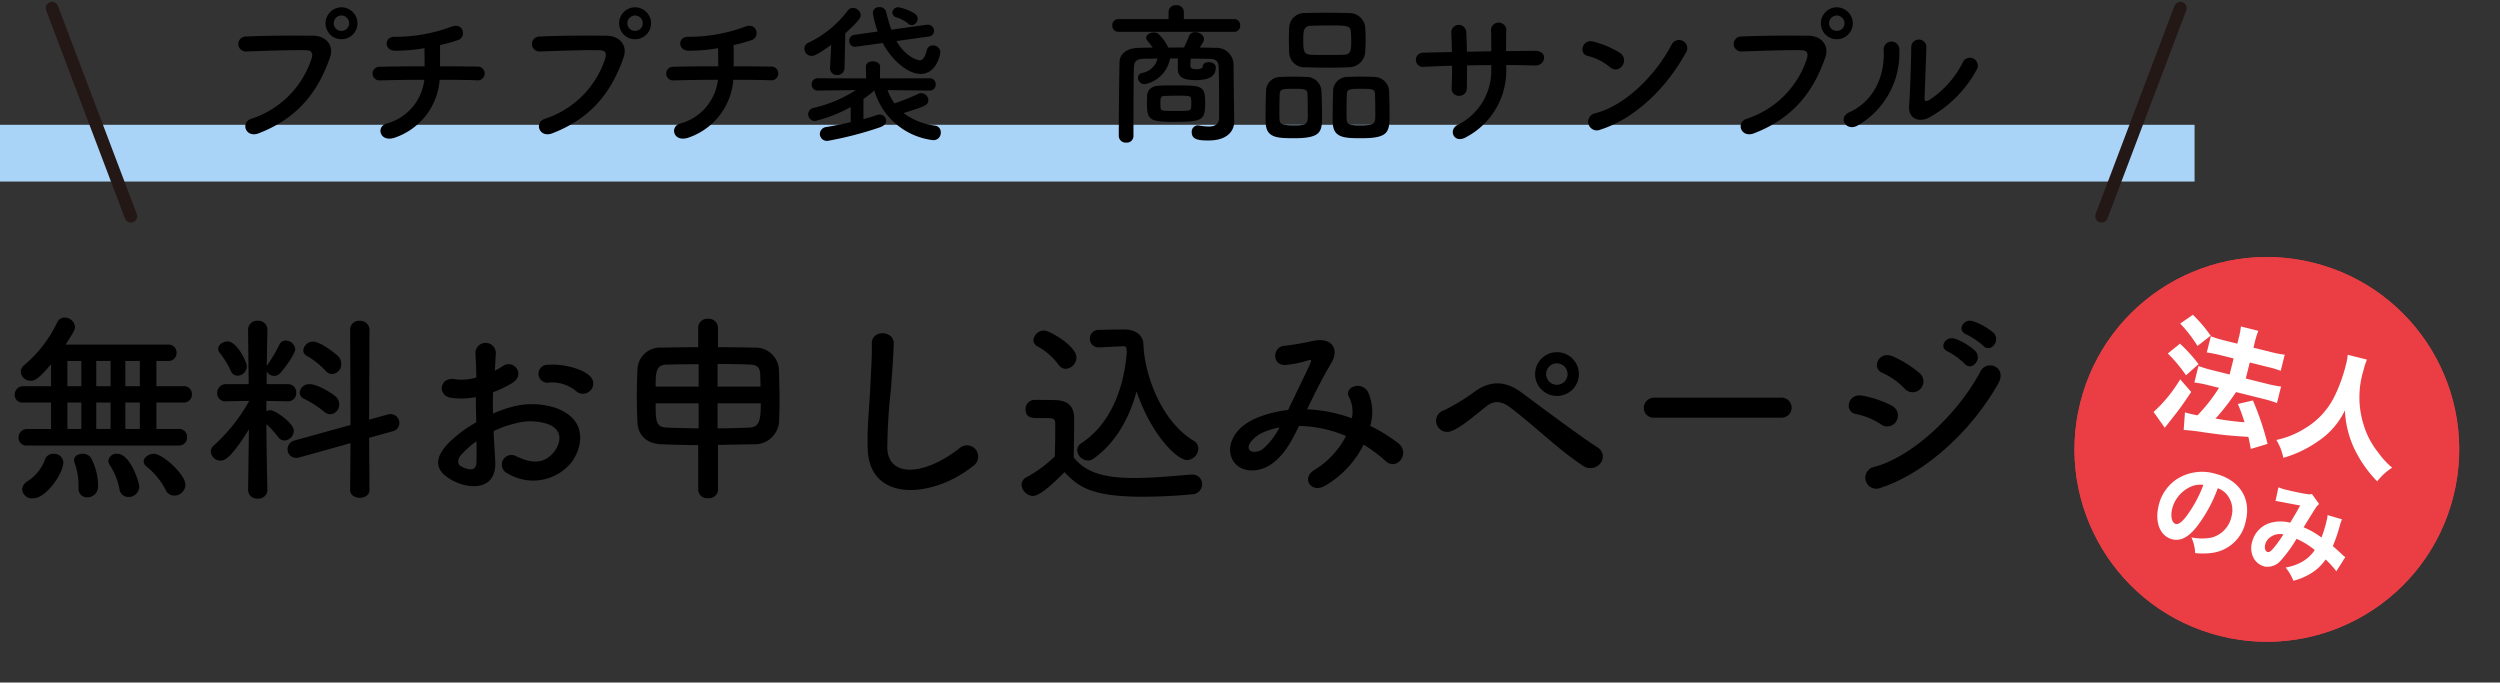
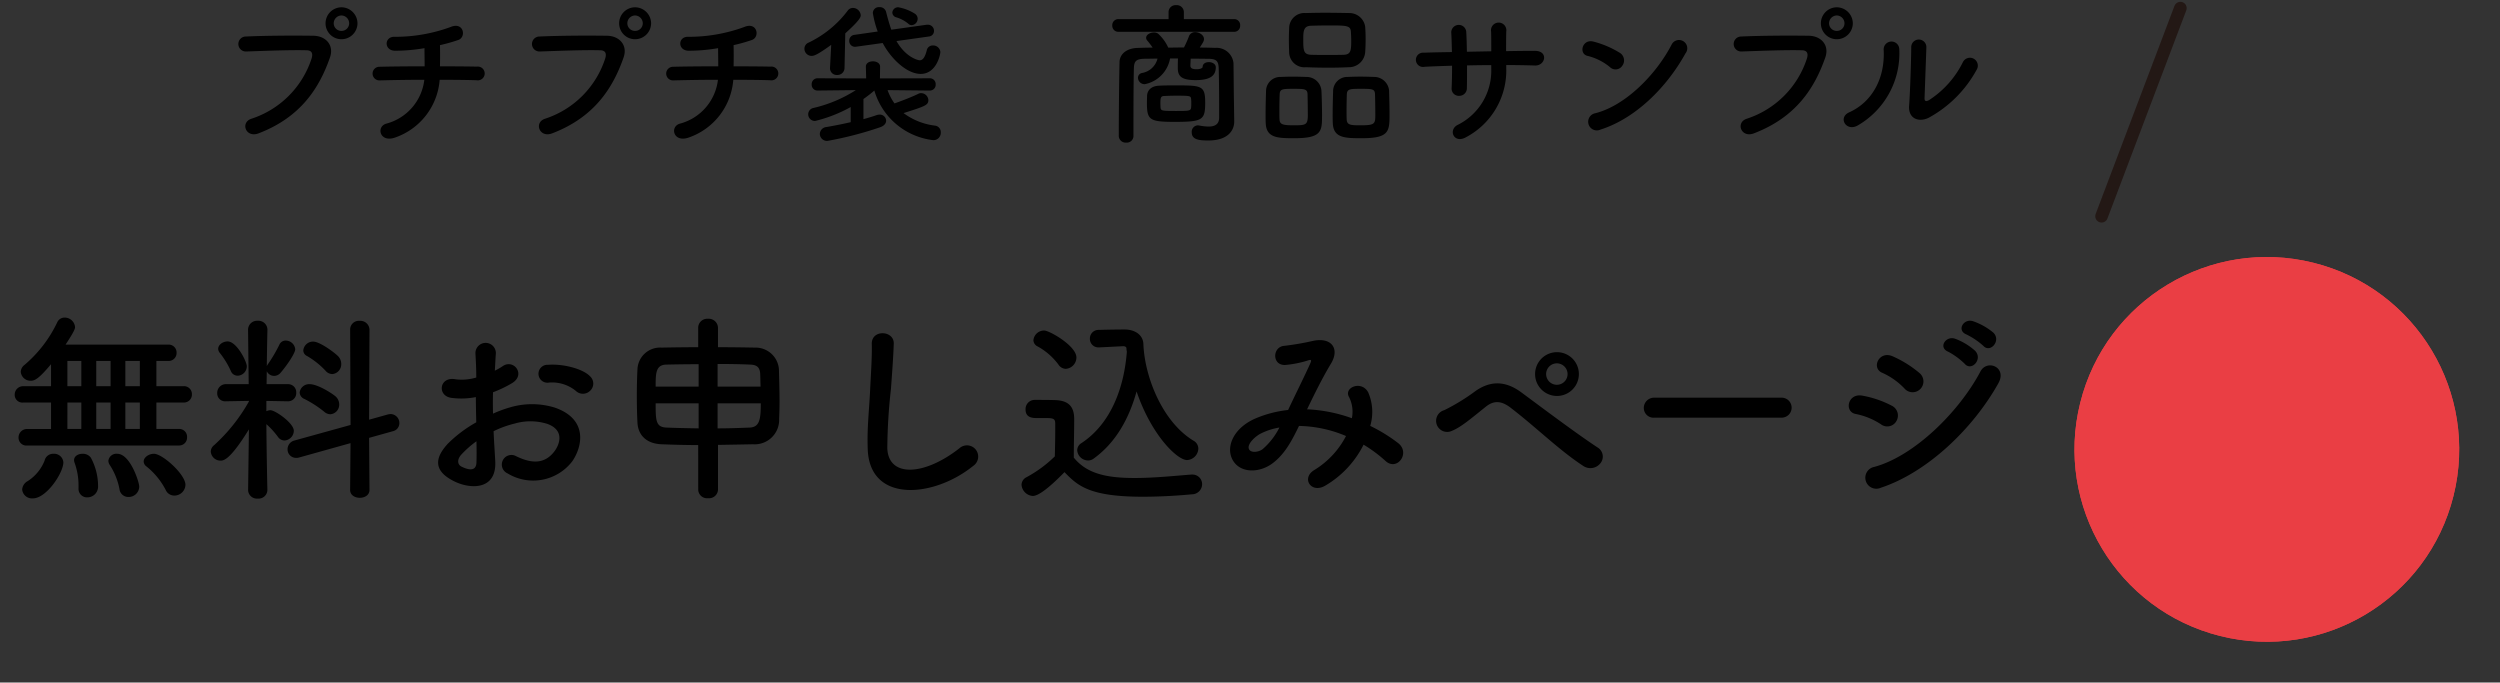
<svg xmlns="http://www.w3.org/2000/svg" width="396.434" height="108.235" viewBox="0 0 396.434 108.235">
  <rect x="0" y="0" width="396.434" height="108.235" fill="#333333" stroke="none" />
  <g id="グループ_2218" data-name="グループ 2218" transform="translate(948 -621.738)">
-     <rect id="長方形_2320" data-name="長方形 2320" width="348" height="9" transform="translate(-948 641.527)" fill="#a9d3f7" />
    <path id="パス_2738" data-name="パス 2738" d="M-117.312-17.088a2.561,2.561,0,0,0-2.544-2.544,2.54,2.54,0,0,0-2.52,2.544,2.52,2.52,0,0,0,2.52,2.52A2.54,2.54,0,0,0-117.312-17.088ZM-133.008.36c6.72-2.568,9.648-7.224,11.328-12.024.7-1.968-.672-3.432-2.616-3.456-3.048-.048-7.536-.024-10.7.12a1.189,1.189,0,1,0,.048,2.376c3.456-.12,7.248-.264,9.6-.192.888.024.96.624.768,1.272a14.851,14.851,0,0,1-9.528,9.576C-135.936-1.392-135.048,1.128-133.008.36Zm14.376-17.448a1.209,1.209,0,0,1-1.224,1.2,1.209,1.209,0,0,1-1.224-1.2,1.25,1.25,0,0,1,1.224-1.248A1.25,1.25,0,0,1-118.632-17.088Zm14.352,8.952c2.376,0,4.536.024,5.856.072a1.093,1.093,0,1,0,.048-2.16c-1.128-.024-3.336-.048-5.856-.048.024-1.152.024-2.424,0-3.36a26.417,26.417,0,0,0,2.9-.816c1.32-.456.864-2.928-1.2-2.064a25.519,25.519,0,0,1-8.808,1.56c-1.752-.12-1.824,2.16-.048,2.208a27.463,27.463,0,0,0,4.7-.408c0,.792.024,1.872.024,2.88-2.688,0-5.352.024-7.128.072a1.081,1.081,0,1,0,0,2.16c1.9-.048,4.488-.1,7.08-.1A8.17,8.17,0,0,1-112.68-1.2c-1.728.432-1.128,3.072,1.3,2.232A10.533,10.533,0,0,0-104.28-8.136Zm33.528-8.952A2.561,2.561,0,0,0-73.3-19.632a2.54,2.54,0,0,0-2.52,2.544,2.52,2.52,0,0,0,2.52,2.52A2.54,2.54,0,0,0-70.752-17.088ZM-86.448.36c6.72-2.568,9.648-7.224,11.328-12.024.7-1.968-.672-3.432-2.616-3.456-3.048-.048-7.536-.024-10.7.12a1.189,1.189,0,1,0,.048,2.376c3.456-.12,7.248-.264,9.6-.192.888.024.96.624.768,1.272a14.851,14.851,0,0,1-9.528,9.576C-89.376-1.392-88.488,1.128-86.448.36Zm14.376-17.448a1.209,1.209,0,0,1-1.224,1.2,1.209,1.209,0,0,1-1.224-1.2A1.25,1.25,0,0,1-73.3-18.336,1.25,1.25,0,0,1-72.072-17.088ZM-57.72-8.136c2.376,0,4.536.024,5.856.072a1.093,1.093,0,1,0,.048-2.16c-1.128-.024-3.336-.048-5.856-.048.024-1.152.024-2.424,0-3.36a26.417,26.417,0,0,0,2.9-.816c1.32-.456.864-2.928-1.2-2.064a25.519,25.519,0,0,1-8.808,1.56c-1.752-.12-1.824,2.16-.048,2.208a27.463,27.463,0,0,0,4.7-.408c0,.792.024,1.872.024,2.88-2.688,0-5.352.024-7.128.072a1.081,1.081,0,1,0,0,2.16c1.9-.048,4.488-.1,7.08-.1A8.17,8.17,0,0,1-66.12-1.2c-1.728.432-1.128,3.072,1.3,2.232A10.533,10.533,0,0,0-57.72-8.136Zm28.3-8.664a1.025,1.025,0,0,0,.936-1.032A.957.957,0,0,0-28.9-18.6a7.3,7.3,0,0,0-2.64-1.032.9.9,0,0,0-.96.84.815.815,0,0,0,.6.744,5.289,5.289,0,0,1,1.944,1.032A.722.722,0,0,0-29.424-16.8Zm2.712,1.8a.88.88,0,0,0,.816-.888.966.966,0,0,0-.96-.984h-.168l-5.64.792c-.336-.936-.6-1.92-.84-2.856a1.021,1.021,0,0,0-1.056-.72.945.945,0,0,0-1.032.936,15.316,15.316,0,0,0,.768,2.928l-3.672.528a.917.917,0,0,0-.84.96.912.912,0,0,0,.96.936c.048,0,.12-.024.192-.024l4.152-.576c1.3,2.472,3.816,4.9,6.024,4.9,2.472,0,3.12-3.024,3.12-3.48a1.138,1.138,0,0,0-1.176-1.032.959.959,0,0,0-.984.792c-.312,1.2-.672,1.56-1.128,1.56-.192,0-2.16-.408-3.672-3.048Zm-15.672,4.944v.072A1.056,1.056,0,0,0-41.256-8.9a1.12,1.12,0,0,0,1.176-1.128l.12-5.472c2.352-2.136,2.448-2.568,2.448-2.88a1.251,1.251,0,0,0-1.224-1.152,1.013,1.013,0,0,0-.84.432,16.814,16.814,0,0,1-6.192,5.064,1.043,1.043,0,0,0-.672.96,1.146,1.146,0,0,0,1.128,1.152c.384,0,.888-.144,3.12-1.752Zm15.84,3.624a.906.906,0,0,0,.912-.96.918.918,0,0,0-.936-.984l-7.9.024.024-1.848v-.024c0-.552-.576-.84-1.128-.84-.576,0-1.128.264-1.128.84v.024l.048,1.848-7.68-.024a.924.924,0,0,0-.96.984.912.912,0,0,0,.936.96h.024L-38.28-6.5A21.407,21.407,0,0,1-45-3.672a1.028,1.028,0,0,0-.84,1.008,1.061,1.061,0,0,0,1.1,1.056A22.481,22.481,0,0,0-39.1-3.816v2.4c-1.248.288-2.568.552-3.84.768a1.145,1.145,0,0,0-1.056,1.1,1.133,1.133,0,0,0,1.224,1.1A56.726,56.726,0,0,0-34.392-.624c.648-.24.912-.648.912-1.032a1,1,0,0,0-1.032-.96,1.631,1.631,0,0,0-.456.072c-.6.216-1.32.432-2.112.648V-5.088a21.087,21.087,0,0,0,1.728-1.344,11.058,11.058,0,0,0,9.36,7.872A1.171,1.171,0,0,0-24.816.216,1.036,1.036,0,0,0-25.7-.864,10.43,10.43,0,0,1-30.72-2.856c3.384-1.08,3.936-1.248,3.936-2.064a1.172,1.172,0,0,0-1.128-1.1.975.975,0,0,0-.5.12c-1.056.528-2.808,1.176-3.744,1.512a8.389,8.389,0,0,1-1.1-2.112l6.7.072ZM21.72-15.744a.938.938,0,0,0,.936-1.008.938.938,0,0,0-.936-1.008H13.728v-1.128a1.111,1.111,0,0,0-1.224-1.08,1.1,1.1,0,0,0-1.2,1.08v1.128H3.36a.962.962,0,0,0-.984,1.008.962.962,0,0,0,.984,1.008ZM21.672-4.656c-.024-.864-.048-4.512-.072-6.12A2.7,2.7,0,0,0,18.72-13.2c-.816-.024-1.656-.048-2.472-.048.552-.84.672-1.056.672-1.344,0-.624-.72-1.1-1.392-1.1a1.019,1.019,0,0,0-1.008.7,16.83,16.83,0,0,1-.768,1.728c-.84,0-1.656.024-2.5.024a6.743,6.743,0,0,0-1.608-2.208,1.1,1.1,0,0,0-.672-.192c-.6,0-1.224.36-1.224.84a.658.658,0,0,0,.168.432,12.779,12.779,0,0,1,.864,1.128c-.768,0-1.56.024-2.3.048-1.776.024-2.928.936-2.952,2.256C3.456-7.8,3.408-2.376,3.408.792A1.088,1.088,0,0,0,4.584,1.824,1.052,1.052,0,0,0,5.736.792c0-3.456,0-8.52.072-10.848.048-1.056.384-1.392,1.728-1.416.672,0,1.344-.024,2.016-.024A3.063,3.063,0,0,1,7.1-9.216a.777.777,0,0,0-.648.768A1.046,1.046,0,0,0,7.536-7.44a5.07,5.07,0,0,0,4.008-4.08h1.248c-.024.6-.024,1.3-.024,1.416v.1c0,1.32.6,1.92,2.832,1.92,2.3,0,3.192-.7,3.192-2.04,0-.528-.576-.816-1.1-.816-.5,0-.984.24-.984.768,0,.144-.312.36-.936.36-.456,0-1.008-.048-1.008-.552,0-.12.024-.648.048-1.128.936,0,1.848.024,2.784.024,1.152.024,1.608.24,1.656,1.416.048,1.392.072,4.1.072,6.168v1.8C19.3-1.032,18.576-.72,17.64-.72a8.314,8.314,0,0,1-1.488-.168c-.072,0-.144-.024-.192-.024a1.016,1.016,0,0,0-.984,1.1c0,1.176,1.152,1.3,2.64,1.3,3.144,0,4.1-1.632,4.1-3V-1.56Zm-4.56.12c0-2.688-.576-2.712-4.7-2.712-.912,0-1.848,0-2.616.048-1.128.048-1.848.624-1.9,1.584,0,.24-.024.7-.024,1.152,0,2.688.408,3,4.368,3C16.728-1.464,17.112-1.752,17.112-4.536Zm-7.08.816c0-.12-.024-.384-.024-.672,0-.936.072-1.152.624-1.176.5-.024,1.176-.048,1.848-.048,2.232,0,2.352.024,2.4.528a5.049,5.049,0,0,1,.024.672,4.859,4.859,0,0,1-.024.672c-.048.552-.36.552-2.448.552C10.272-3.192,10.1-3.216,10.032-3.72ZM42.48-12.48c.048-.624.072-1.368.072-2.136,0-.672-.024-1.344-.072-1.944a2.53,2.53,0,0,0-2.5-2.16c-1.248-.024-2.616-.048-3.912-.048-1.08,0-2.136.024-3.024.048a2.416,2.416,0,0,0-2.616,2.328c-.024.552-.048,1.224-.048,1.9s.024,1.392.048,2.064a2.422,2.422,0,0,0,2.664,2.3c1.2.048,2.424.072,3.624.072,1.056,0,2.112-.024,3.144-.072A2.584,2.584,0,0,0,42.48-12.48Zm3.864,9.816c0-1.272-.048-2.88-.072-3.768a2.385,2.385,0,0,0-2.4-2.16c-.744-.024-1.464-.048-2.208-.048-.624,0-1.272.024-1.968.048a2.264,2.264,0,0,0-2.3,2.256c-.024.84-.072,2.352-.072,3.648,0,.528,0,1.032.024,1.44.1,2.352,1.92,2.376,4.608,2.376C46.272,1.128,46.344.072,46.344-2.664Zm-10.7.336c0-1.32-.048-3.12-.1-4.1a2.362,2.362,0,0,0-2.376-2.16c-.744-.024-1.464-.048-2.208-.048-.624,0-1.272.024-1.944.048A2.253,2.253,0,0,0,26.76-6.336c-.024.84-.072,2.352-.072,3.648,0,.528,0,1.032.024,1.44.1,2.352,1.92,2.376,4.56,2.376C35.5,1.128,35.64.072,35.64-2.328ZM39.072-12.1c-.816.024-1.7.024-2.568.024s-1.752,0-2.592-.024c-1.176-.048-1.248-.648-1.248-2.328,0-1.416.024-2.232,1.224-2.28.936-.024,1.9-.048,2.832-.048,2.9,0,3.456.024,3.5,1.056.024.408.048.84.048,1.272C40.272-12.792,40.224-12.144,39.072-12.1Zm5.016,9.5c0,1.416-.048,1.68-2.256,1.68-1.536,0-2.232,0-2.28-.888-.024-.336-.024-.888-.024-1.488,0-.96.024-2.064.048-2.592.048-.816.6-.816,2.232-.816,1.8,0,2.184.024,2.232.816C44.064-5.184,44.088-3.6,44.088-2.592Zm-10.7,0c0,1.632-.288,1.68-2.232,1.68-1.632,0-2.208-.1-2.256-.888-.024-.336-.024-.888-.024-1.488,0-.96.024-2.064.048-2.592.048-.792.48-.816,2.184-.816,1.752,0,2.184.024,2.232.816C33.36-5.184,33.384-3.6,33.384-2.592Zm31.464-7.872c1.56,0,3.072.024,4.56.072,1.68.048,2.184-2.352-.072-2.328-1.44,0-2.976.024-4.512.048,0-1.08,0-2.136.024-3.1a1.22,1.22,0,1,0-2.4.024c.024.672.024,1.848.024,3.1l-3.864.072c-.024-1.176-.048-2.256-.1-3.048a1.191,1.191,0,1,0-2.376.1c.048.816.072,1.872.1,3-1.512.024-3.024.048-4.464.1a1.134,1.134,0,1,0,.144,2.232c1.344-.072,2.832-.12,4.344-.168,0,1.32-.024,2.568-.072,3.552a1.14,1.14,0,0,0,1.2,1.224A1.2,1.2,0,0,0,58.608-6.84c.024-.936.024-2.208.024-3.576,1.272-.024,2.544-.048,3.84-.048v.552A9.574,9.574,0,0,1,57.1-.96c-1.488.816-.528,3.024,1.392,1.92a11.964,11.964,0,0,0,6.36-10.968Zm28.416-1.848a1.308,1.308,0,1,0-2.184-1.416c-2.424,4.7-7.272,9.672-12.1,10.9A1.373,1.373,0,1,0,79.8-.24C85.32-1.992,90.288-6.912,93.264-12.312ZM83.256-10.368a1.419,1.419,0,0,0-.312-1.992,15.221,15.221,0,0,0-4.224-1.824c-1.824-.5-2.424,1.92-.984,2.256a8.859,8.859,0,0,1,3.552,1.776A1.271,1.271,0,0,0,83.256-10.368Zm36.552-6.72a2.561,2.561,0,0,0-2.544-2.544,2.54,2.54,0,0,0-2.52,2.544,2.52,2.52,0,0,0,2.52,2.52A2.54,2.54,0,0,0,119.808-17.088ZM104.112.36c6.72-2.568,9.648-7.224,11.328-12.024.7-1.968-.672-3.432-2.616-3.456-3.048-.048-7.536-.024-10.7.12a1.189,1.189,0,1,0,.048,2.376c3.456-.12,7.248-.264,9.6-.192.888.024.96.624.768,1.272a14.851,14.851,0,0,1-9.528,9.576C101.184-1.392,102.072,1.128,104.112.36Zm14.376-17.448a1.209,1.209,0,0,1-1.224,1.2,1.209,1.209,0,0,1-1.224-1.2,1.25,1.25,0,0,1,1.224-1.248A1.25,1.25,0,0,1,118.488-17.088ZM139.44-9.72a1.248,1.248,0,1,0-2.184-1.2,15.146,15.146,0,0,1-5.352,6c-.456.264-.744.216-.72-.312.024-.816.264-7.152.288-8.088a1.2,1.2,0,1,0-2.4,0c0,1.416-.168,7.128-.336,9.288-.168,2.064,1.536,2.688,3.1,1.92A19.022,19.022,0,0,0,139.44-9.72ZM120.576-.888a13.214,13.214,0,0,0,6.6-12.144,1.24,1.24,0,1,0-2.472.192c.216,4.584-1.92,8.28-5.472,9.864C117.408-2.16,118.728.144,120.576-.888ZM-145.648,49.856a1.256,1.256,0,0,0,1.312-1.312,1.24,1.24,0,0,0-1.312-1.312H-149.2V43.04h4.32a1.258,1.258,0,0,0,1.312-1.312,1.251,1.251,0,0,0-1.312-1.28h-4.32v-4h1.888A1.258,1.258,0,0,0-146,35.136a1.251,1.251,0,0,0-1.312-1.28H-163.6c1.344-2.048,1.5-2.5,1.5-2.784a1.645,1.645,0,0,0-1.664-1.5,1.261,1.261,0,0,0-1.152.736,20.213,20.213,0,0,1-5.216,6.784,1.426,1.426,0,0,0-.576,1.088,1.554,1.554,0,0,0,1.6,1.408c.672,0,1.344-.416,3.2-2.624v3.488h-4.416a1.329,1.329,0,0,0-1.344,1.344,1.219,1.219,0,0,0,1.344,1.248h4.416v4.192h-3.776a1.343,1.343,0,0,0-1.376,1.376,1.246,1.246,0,0,0,1.376,1.248Zm1.056,6.24c0-1.664-3.648-4.928-4.992-4.928-.832,0-1.632.576-1.632,1.216a1,1,0,0,0,.448.8,11.558,11.558,0,0,1,3.04,3.712,1.482,1.482,0,0,0,1.376.9A1.762,1.762,0,0,0-144.592,56.1Zm-7.328.288c0-.736-1.44-5.216-3.488-5.216a1.278,1.278,0,0,0-1.408,1.12,1.219,1.219,0,0,0,.192.608,10.617,10.617,0,0,1,1.568,3.872,1.406,1.406,0,0,0,1.44,1.248A1.669,1.669,0,0,0-151.92,56.384Zm-6.528-.032a9.5,9.5,0,0,0-1.152-4.576,1.566,1.566,0,0,0-1.312-.608c-.672,0-1.344.352-1.344,1.024a1.256,1.256,0,0,0,.1.448,10.489,10.489,0,0,1,.608,3.648v.352a1.343,1.343,0,0,0,1.376,1.44A1.7,1.7,0,0,0-158.448,56.352Zm-10.336,1.888c2.144,0,4.832-4.032,4.832-5.728a1.468,1.468,0,0,0-1.568-1.344,1.383,1.383,0,0,0-1.408,1.088,6.881,6.881,0,0,1-2.656,3.232,1.652,1.652,0,0,0-.9,1.344A1.564,1.564,0,0,0-168.784,58.24Zm16.96-17.792h-2.3v-4h2.3Zm-4.64,0h-2.272v-4h2.272Zm4.64,6.784h-2.3V43.04h2.3Zm-9.28-6.784h-2.208v-4h2.208Zm4.64,6.784h-2.272V43.04h2.272Zm-4.64,0h-2.208V43.04h2.208Zm39.776-8.7a1.557,1.557,0,0,0,1.44-1.6,1.738,1.738,0,0,0-.48-1.216c-.48-.512-2.88-2.336-3.968-2.336a1.546,1.546,0,0,0-1.568,1.376.976.976,0,0,0,.576.9,12.829,12.829,0,0,1,2.944,2.336A1.426,1.426,0,0,0-121.328,38.528ZM-118.48,56.9c0,.832.768,1.248,1.536,1.248s1.536-.416,1.536-1.248l-.064-8.256,3.776-1.056a1.3,1.3,0,0,0,1.024-1.28,1.419,1.419,0,0,0-1.376-1.44,2.51,2.51,0,0,0-.448.064l-2.976.832.064-14.3a1.451,1.451,0,0,0-1.568-1.376,1.377,1.377,0,0,0-1.5,1.376l.064,15.136-8.9,2.464a1.432,1.432,0,0,0-1.088,1.376,1.338,1.338,0,0,0,1.344,1.376,1.5,1.5,0,0,0,.512-.064l8.128-2.272Zm-3.136-12a1.523,1.523,0,0,0,1.408-1.568,1.722,1.722,0,0,0-.64-1.312c-.576-.48-2.784-1.888-4.032-1.888a1.508,1.508,0,0,0-1.6,1.312,1.161,1.161,0,0,0,.736,1.024,17.352,17.352,0,0,1,3.136,2.016A1.494,1.494,0,0,0-121.616,44.9Zm-14.72-6.112a1.5,1.5,0,0,0,1.472-1.5c0-.736-1.6-3.936-3.04-3.936-.736,0-1.5.512-1.5,1.184a1.106,1.106,0,0,0,.288.672,13.657,13.657,0,0,1,1.728,2.848A1.136,1.136,0,0,0-136.336,38.784Zm4.736,18.144s-.128-5.792-.16-10.464a13.026,13.026,0,0,1,1.856,2.048,1.276,1.276,0,0,0,1.024.544,1.569,1.569,0,0,0,1.472-1.536c0-1.216-2.944-3.264-3.712-3.264a1.457,1.457,0,0,0-.64.16V42.784l3.424.064h.032a1.3,1.3,0,0,0,1.28-1.376,1.283,1.283,0,0,0-1.312-1.344h-3.392l.032-2.048a1.282,1.282,0,0,0,1.184.736,1.337,1.337,0,0,0,.992-.48c1.056-1.216,2.336-3.136,2.336-3.744a1.525,1.525,0,0,0-1.5-1.376,1.079,1.079,0,0,0-1.024.672,23.368,23.368,0,0,1-1.824,3.1,1.3,1.3,0,0,0-.16.288c.032-3.1.1-5.76.1-5.76v-.032a1.428,1.428,0,0,0-1.536-1.408,1.428,1.428,0,0,0-1.536,1.408v.032l.1,8.608h-3.584a1.384,1.384,0,0,0-1.408,1.44,1.251,1.251,0,0,0,1.376,1.28h.032l3.616-.064v.1a27.49,27.49,0,0,1-5.5,6.912,1.321,1.321,0,0,0-.544,1.024,1.549,1.549,0,0,0,1.568,1.44c.512,0,1.568-.224,4.48-4.96l-.128,9.632v.032a1.394,1.394,0,0,0,1.536,1.312A1.394,1.394,0,0,0-131.6,56.96Zm51.2-15.776a1.555,1.555,0,0,0-.032-2.272c-1.152-1.216-4.352-2.016-6.656-1.824a1.422,1.422,0,1,0,.16,2.816A5.978,5.978,0,0,1-82.7,41.184,1.614,1.614,0,0,0-80.4,41.152Zm-15.328,6.432a16.263,16.263,0,0,1,3.36-1.216,8.939,8.939,0,0,1,5.184.064c2.784,1.024,1.888,3.3,1.12,4.32-1.536,2.048-3.584,2.016-6.08.8a1.526,1.526,0,1,0-1.376,2.72,7.814,7.814,0,0,0,10.272-1.92c1.632-2.368,2.5-6.688-2.784-8.512a12.279,12.279,0,0,0-7.1-.032,19.7,19.7,0,0,0-2.688.992c-.032-1.216-.032-2.4,0-3.392a18.5,18.5,0,0,0,3.008-1.44c2.24-1.344.288-3.872-1.44-2.72a9.616,9.616,0,0,1-1.28.736c.064-.96.1-1.984.16-2.688a1.62,1.62,0,1,0-3.232.032c.064,1.216.128,2.24.128,3.744a7.989,7.989,0,0,1-3.232.288c-2.656-.544-3.04,2.656-.672,2.944a12,12,0,0,0,3.84-.128c0,1.28.032,2.656.064,4a20.611,20.611,0,0,0-4.512,3.392c-1.7,1.856-2.752,4.128,1.056,5.984,2.624,1.28,6.72,1.344,6.464-3.232C-95.536,50.944-95.664,49.28-95.728,47.584Zm-2.72,1.6c.032,1.312.032,2.5,0,3.36-.032,1.248-.96,1.344-2.336.672-.736-.352-.736-1.184-.064-1.92A15.709,15.709,0,0,1-98.448,49.184ZM-63.28,56.9a1.4,1.4,0,0,0,1.568,1.312A1.422,1.422,0,0,0-60.144,56.9V49.76c1.888-.032,3.776-.064,5.536-.1a3.881,3.881,0,0,0,4.16-4.032c.032-.768.064-1.728.064-2.752,0-1.792-.064-3.744-.1-5.12a3.707,3.707,0,0,0-3.776-3.424c-1.728-.032-3.776-.064-5.888-.064v-3.1a1.466,1.466,0,0,0-1.6-1.408,1.428,1.428,0,0,0-1.536,1.408v3.1c-2.08,0-4.128.032-5.824.064a3.589,3.589,0,0,0-3.808,3.456c-.064,1.184-.1,2.688-.1,4.192s.032,3.008.1,4.256c.1,1.984,1.44,3.328,3.808,3.424,1.7.064,3.712.128,5.824.128Zm3.072-16.384V36.928c1.92,0,3.744.032,5.184.1,1.088.032,1.5.48,1.568,1.408.032.576.032,1.312.064,2.08Zm6.848,2.656c0,2.464-.16,3.776-1.76,3.84s-3.328.128-5.088.128V43.168Zm-9.856-2.656h-6.816c0-2.048,0-3.424,1.632-3.488,1.44-.032,3.264-.064,5.184-.064Zm0,6.624c-1.856-.032-3.584-.064-5.088-.128-1.7-.064-1.728-1.088-1.728-3.84h6.816Zm43.584,5.92a1.779,1.779,0,1,0-2.208-2.784c-5.568,4.384-11.264,4.7-11.456.032A88.743,88.743,0,0,1-32.72,40.9c.16-2.144.384-5.184.448-7.2.064-2.112-3.552-2.3-3.488.064.064,1.984-.16,5.12-.256,7.2-.16,3.392-.512,6.112-.384,9.472C-36.112,59.072-25.872,58.144-19.632,53.056ZM4.048,34.112h.064c.384,0,.512.192.512.32a3.153,3.153,0,0,0,.064.544c-.416,5.536-2.432,11.36-7.2,14.5a1.349,1.349,0,0,0-.672,1.12,1.741,1.741,0,0,0,1.7,1.632,1.421,1.421,0,0,0,.9-.288c3.552-2.56,5.632-6.4,6.816-10.656,2.368,6.976,6.464,10.88,8,10.88a1.883,1.883,0,0,0,1.792-1.824,1.44,1.44,0,0,0-.768-1.248C10.32,46.112,7.5,38.944,7.312,33.76c-.064-1.5-1.408-2.3-2.976-2.3-1.376,0-2.88.032-4.1.064a1.359,1.359,0,0,0-1.408,1.408A1.343,1.343,0,0,0,.208,34.3H.3ZM-5.008,37.7a1.816,1.816,0,0,0,1.7-1.792c0-1.856-4.288-4.288-5.12-4.288a1.708,1.708,0,0,0-1.7,1.536,1.132,1.132,0,0,0,.672.992,10.223,10.223,0,0,1,3.3,2.88A1.436,1.436,0,0,0-5.008,37.7ZM-5.2,54.08c2.08,2.144,3.936,3.9,12.416,3.9,2.88,0,5.792-.192,7.776-.384A1.622,1.622,0,0,0,16.624,56a1.522,1.522,0,0,0-1.568-1.536H14.9c-2.5.192-5.856.544-8.992.544-4.48,0-7.584-.7-9.632-3.232,0-2.048.064-4.256.064-6.112,0-2.048-.96-2.944-3.04-3.008-1.056-.032-2.112-.032-3.264-.032a1.448,1.448,0,0,0-1.408,1.536c0,1.312,1.152,1.344,1.824,1.344h1.408c1.152,0,1.472.1,1.472.864V47.68c0,1.216-.032,2.464-.064,3.9a20.069,20.069,0,0,1-4.48,3.3,1.371,1.371,0,0,0-.8,1.216,1.92,1.92,0,0,0,1.792,1.76C-9.36,57.856-7.7,56.64-5.2,54.08Zm38.464-9.952c1.152-2.4,2.432-4.992,3.776-7.232,1.44-2.336.16-4.224-2.752-3.648a42.223,42.223,0,0,1-4.608.8c-1.92.128-2.016,3.1.1,3.04a16.834,16.834,0,0,0,3.776-.768c.48-.128.384.128.192.576-.9,2.016-2.368,4.928-3.488,7.328A18.188,18.188,0,0,0,25.008,45.6c-3.68,1.632-4.864,4.96-3.232,7.008,1.376,1.7,4.192,1.5,6.112,0,1.824-1.408,2.912-3.392,4.1-5.856a19.985,19.985,0,0,1,7.456,1.6,13.675,13.675,0,0,1-5.056,5.408c-2.08,1.28-.48,3.776,1.76,2.464a15.627,15.627,0,0,0,6.08-6.5,21.93,21.93,0,0,1,3.488,2.592c1.824,1.664,4-1.28,1.984-2.848a25.329,25.329,0,0,0-4.416-2.72,7.811,7.811,0,0,0-.32-5.312c-1.056-1.984-3.936-.768-3.04.736a5.172,5.172,0,0,1,.448,3.36,23.93,23.93,0,0,0-6.944-1.408Zm-4.384,2.88a11.138,11.138,0,0,1-2.656,3.424c-.576.448-1.728.64-2.112.1-.544-.8.96-2.144,1.792-2.56A10.17,10.17,0,0,1,28.88,47.008Zm47.488-8.48a3.472,3.472,0,1,0-6.944,0,3.472,3.472,0,0,0,6.944,0ZM79.76,52.7a1.676,1.676,0,0,0-.32-2.464c-3.392-2.208-9.632-6.912-12.192-8.8-2.208-1.632-4.608-2.08-7.264-.224a32.022,32.022,0,0,1-4.96,3.04,1.756,1.756,0,1,0,1.248,3.264c1.472-.608,3.008-1.952,5.376-3.84,1.216-.96,2.4-.96,3.9.192C69.68,47.04,73.264,50.624,77.1,53.12A2.021,2.021,0,0,0,79.76,52.7ZM74.576,38.528a1.7,1.7,0,1,1-1.7-1.7A1.707,1.707,0,0,1,74.576,38.528Zm33.888,6.912a1.585,1.585,0,1,0,0-3.168h-20.1a1.632,1.632,0,0,0-1.7,1.632,1.541,1.541,0,0,0,1.7,1.536ZM140.5,34.048c1.088,1.216,2.88-.8,1.6-2.08a10.213,10.213,0,0,0-3.232-1.824c-1.5-.48-2.656,1.472-1.024,2.112A11.73,11.73,0,0,1,140.5,34.048ZM137.552,36.9c1.056,1.248,2.912-.7,1.664-2.048a9.9,9.9,0,0,0-3.168-1.92c-1.472-.544-2.752,1.376-1.12,2.048A11.314,11.314,0,0,1,137.552,36.9Zm-7.008,3.968a1.723,1.723,0,0,0-.16-2.5,17.5,17.5,0,0,0-4.256-2.656c-2.176-.96-3.456,1.888-1.632,2.624a11.2,11.2,0,0,1,3.488,2.464A1.708,1.708,0,0,0,130.544,40.864Zm12.352-.9c1.408-2.528-1.792-3.84-2.848-1.856-3.36,6.368-10.464,13.408-16.832,15.136a1.746,1.746,0,1,0,1.056,3.3C131.536,54.144,138.8,47.3,142.9,39.968Zm-16.16,5.984a1.729,1.729,0,0,0-.736-2.4,16.184,16.184,0,0,0-4.672-1.6c-2.336-.448-2.944,2.592-1.024,2.912a11.221,11.221,0,0,1,3.968,1.632A1.656,1.656,0,0,0,126.736,45.952Z" transform="translate(-774 642.527)" />
    <g id="グループ_2216" data-name="グループ 2216" transform="translate(-1435.75 214.527)">
      <g id="グループ_2177" data-name="グループ 2177" transform="translate(170 -26)">
-         <line id="線_194" data-name="線 194" x2="12.5" y2="33" transform="translate(326 434.5)" fill="none" stroke="#231815" stroke-linecap="round" stroke-linejoin="round" stroke-width="2" />
-       </g>
+         </g>
      <g id="グループ_2178" data-name="グループ 2178" transform="translate(821 408.5)">
        <line id="線_194-2" data-name="線 194" x1="12.5" y2="33" fill="none" stroke="#231815" stroke-linecap="round" stroke-linejoin="round" stroke-width="2" />
      </g>
    </g>
    <g id="グループ_2217" data-name="グループ 2217" transform="translate(-1437.039 214.5)">
      <g id="楕円形_974" data-name="楕円形 974" transform="translate(826.285 441.527) rotate(14)" fill="#ea3e44" stroke="#ea3e44" stroke-width="6">
        <circle cx="30.5" cy="30.5" r="30.5" stroke="none" />
        <circle cx="30.5" cy="30.5" r="27.5" fill="none" />
      </g>
-       <path id="パス_2739" data-name="パス 2739" d="M-14.04,1.24A31.6,31.6,0,0,1-10.78.82C-7.74.5-6.62.34-3.82-.18c.32.64.44.9.84,1.76L-.6.16A44.866,44.866,0,0,0-4.52-5.96L-6.7-4.84A26.093,26.093,0,0,1-4.98-2.28a45.174,45.174,0,0,1-4.6.54A34.368,34.368,0,0,0-7.44-6.6h4.52a17.537,17.537,0,0,1,2.2.12v-2.7a18.108,18.108,0,0,1-2.22.12H-6.46v-2.62h2.94a14.9,14.9,0,0,1,2.14.1v-2.64a16.432,16.432,0,0,1-2.16.12H-6.46v-.62a14.041,14.041,0,0,1,.1-2.16H-9.2a13.88,13.88,0,0,1,.1,2.16v.62h-2.14a15.576,15.576,0,0,1-2.22-.12v2.64c.68-.06,1.38-.1,2.2-.1H-9.1v2.62h-2.84a17.155,17.155,0,0,1-2.28-.12v2.7a19.285,19.285,0,0,1,2.26-.12h1.74a26.607,26.607,0,0,1-2.26,5.06c-.64.02-1.02.04-1.36.04-.2,0-.36,0-.68-.02ZM-18.66-15a20.925,20.925,0,0,1,3.52,2.78l1.64-2.08a22.927,22.927,0,0,0-3.54-2.54Zm-.76,5.08a22.765,22.765,0,0,1,3.64,2.66l1.5-2.2a24.619,24.619,0,0,0-3.64-2.44Zm2.9,3.5A22.774,22.774,0,0,1-19.36-.38l2.32,2c.12-.26.14-.28.46-1,.04-.12.2-.44.4-.9.72-1.58,1-2.3,1.84-4.62ZM8.32-16.62a9.828,9.828,0,0,1,.1,1.66A24.66,24.66,0,0,1,7.8-9.38,12.225,12.225,0,0,1,4.42-3.52,13.937,13.937,0,0,1,.6-.78,8.679,8.679,0,0,1,2.36,1.7,17.988,17.988,0,0,0,6.92-2.02a12.279,12.279,0,0,0,3.1-5.94A15.785,15.785,0,0,0,12.7-2.72a19.431,19.431,0,0,0,5,4.44A9.637,9.637,0,0,1,19.48-.96,12.565,12.565,0,0,1,16.8-2.72a12.921,12.921,0,0,1-3.24-3.56,14.527,14.527,0,0,1-2.22-8.58,9.894,9.894,0,0,1,.12-1.76ZM-6.56,8.9a3.112,3.112,0,0,1,1.488.512A3.888,3.888,0,0,1-3.36,12.76,4.395,4.395,0,0,1-5.568,16.7a8.021,8.021,0,0,1-3.168.768,6.56,6.56,0,0,1,1.184,2.272,11.422,11.422,0,0,0,2.544-.656A6.277,6.277,0,0,0-.992,12.9c0-3.744-2.56-6.144-6.576-6.144a7.423,7.423,0,0,0-5.632,2.3,6.9,6.9,0,0,0-1.792,4.752c0,2.752,1.408,4.688,3.392,4.688,1.376,0,2.432-.944,3.328-2.976A22.574,22.574,0,0,0-6.56,8.9ZM-8.9,8.936a20.6,20.6,0,0,1-1.28,5.152c-.512,1.3-1.008,1.92-1.472,1.92-.624,0-1.136-.976-1.136-2.176a5.246,5.246,0,0,1,1.968-4.1A3.6,3.6,0,0,1-8.9,8.936Zm11.712-.3c.464-.048.832-.064,1.088-.08,1.488-.08,2.464-.128,2.88-.176-.256,1.008-.56,2.064-.88,3.04a6.043,6.043,0,0,0-3.088.816A4.211,4.211,0,0,0,.784,15.864a3.409,3.409,0,0,0,.88,2.432,2.753,2.753,0,0,0,1.92.848A2.721,2.721,0,0,0,5.9,17.608a20.687,20.687,0,0,0,1.6-3.952,12.59,12.59,0,0,1,3.232,1.024,5.806,5.806,0,0,1-1.408,2.208,7.788,7.788,0,0,1-2.4,1.6,8.423,8.423,0,0,1,1.7,1.744,9.875,9.875,0,0,0,2.352-1.744,7.6,7.6,0,0,0,1.792-2.768,13.428,13.428,0,0,1,2.1,1.408L15.7,14.6a4.58,4.58,0,0,1-.656-.32c-.464-.272-1.312-.7-1.68-.9a25.569,25.569,0,0,0,.288-3.344,5.624,5.624,0,0,1,.1-1.12l-2.384-.1a4.938,4.938,0,0,1,.064.88,19.484,19.484,0,0,1-.144,2.8,13.678,13.678,0,0,0-3.136-.88c.272-.928.992-3.12,1.12-3.488a2.889,2.889,0,0,1,.368-.7L8.144,6.168a1.439,1.439,0,0,1-.64.192c-.672.08-2.128.144-3.136.144a9.242,9.242,0,0,1-1.632-.08Zm2.5,4.848a21.235,21.235,0,0,1-.928,2.352c-.32.688-.56.96-.816.96-.384,0-.672-.448-.672-1.04a2.062,2.062,0,0,1,.528-1.376A2.6,2.6,0,0,1,5.312,13.48Z" transform="translate(849.236 477.615) rotate(14)" fill="#fff" />
    </g>
  </g>
</svg>